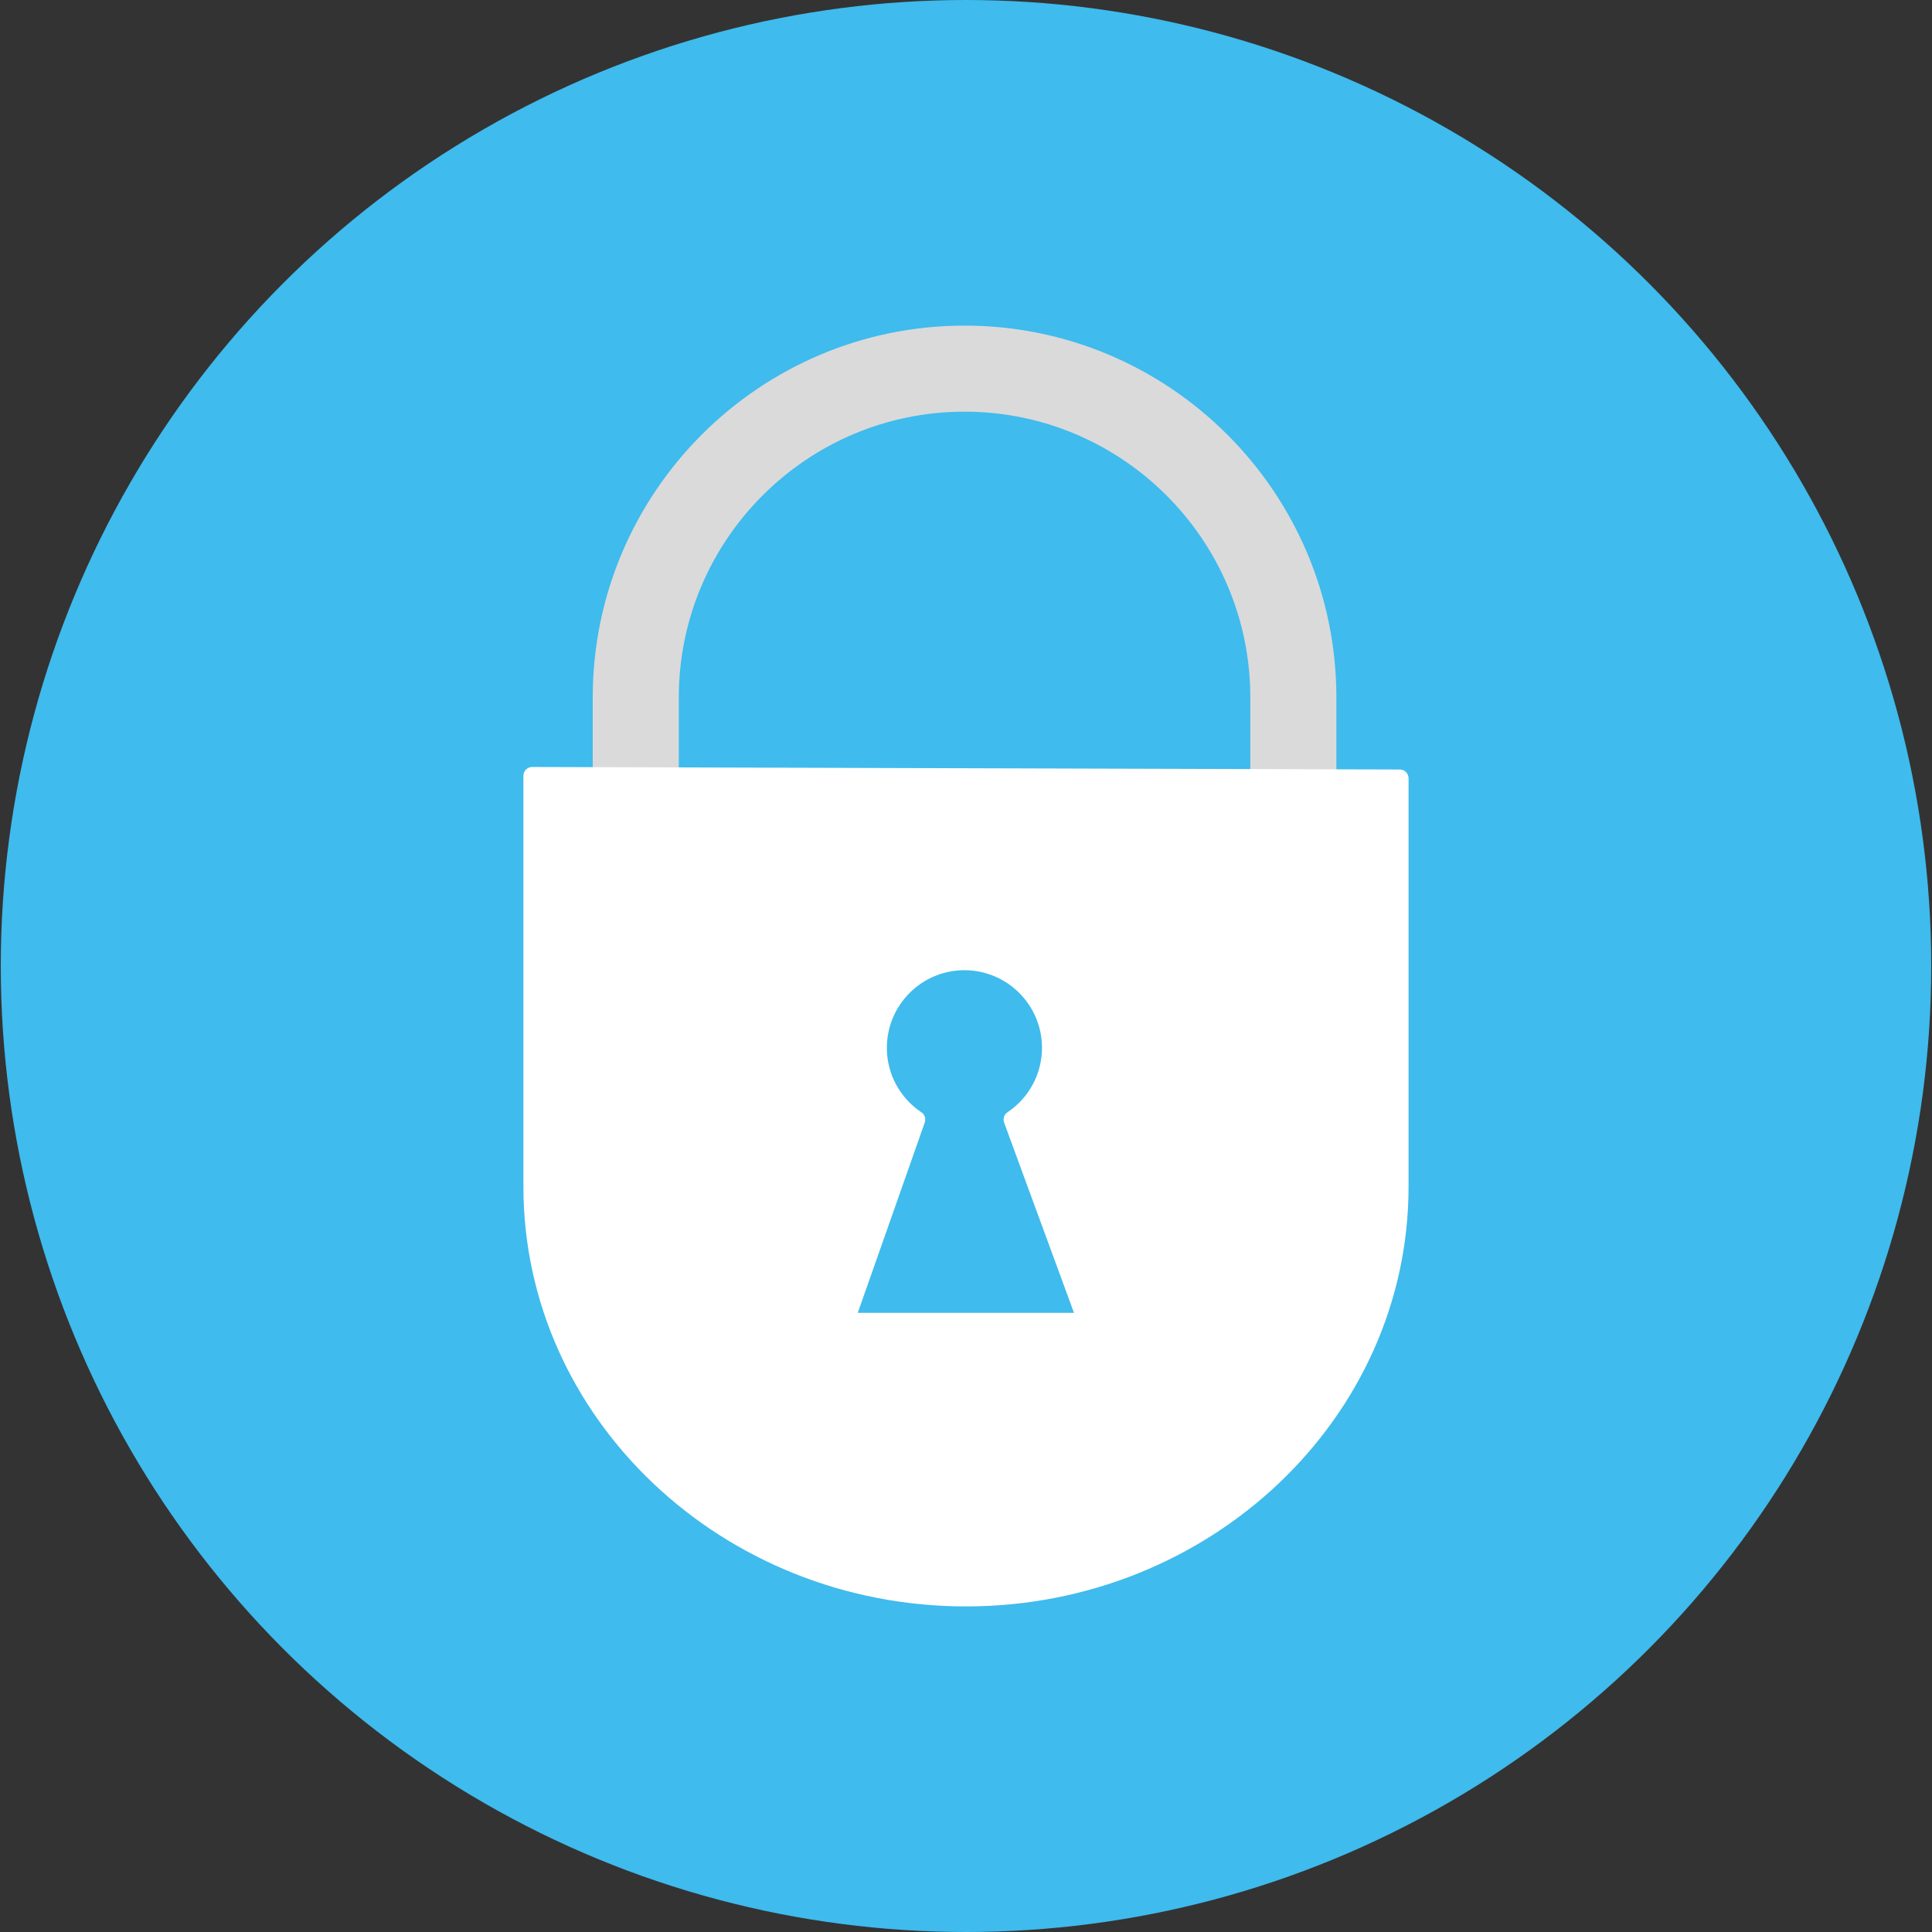
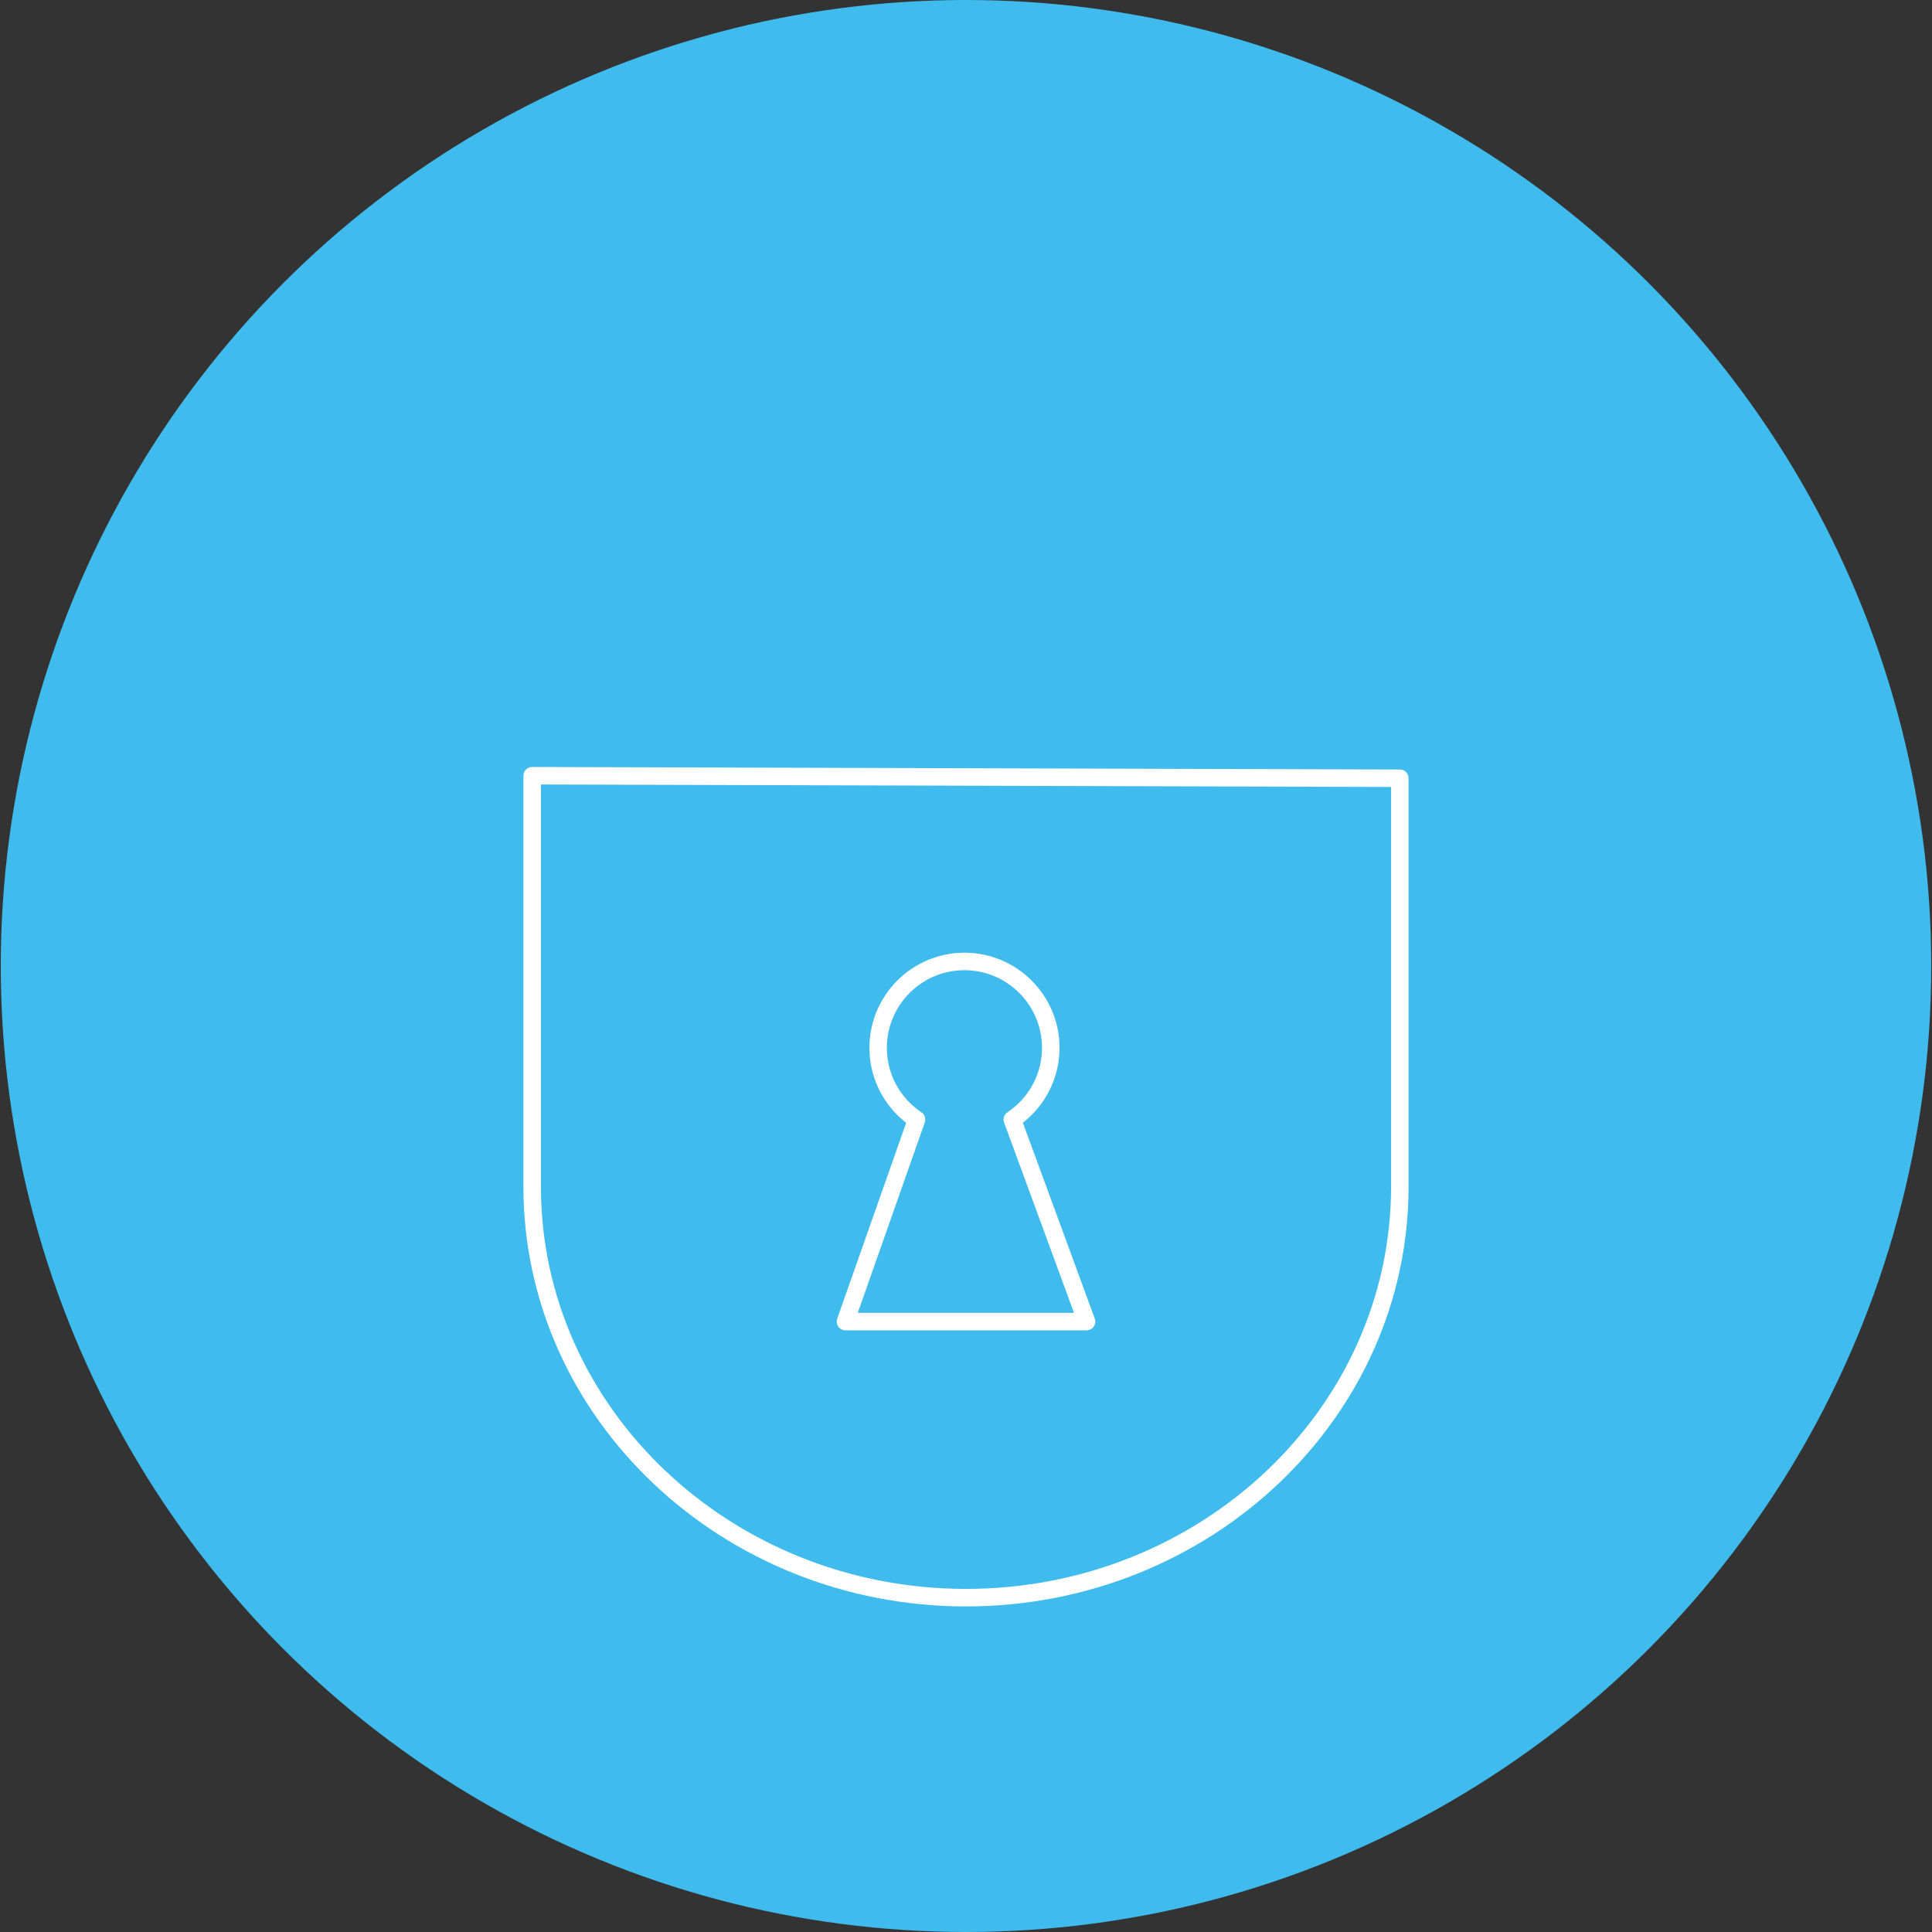
<svg xmlns="http://www.w3.org/2000/svg" id="Ebene_1" data-name="Ebene 1" viewBox="0 0 750 750">
  <rect x="0" y="0" width="750" height="750" fill="#333333" stroke="none" />
  <defs>
    <style>
      .cls-1 {
        fill: #fff;
      }

      .cls-2 {
        fill: #3fbbed;
      }

      .cls-3 {
        fill: #dadada;
      }
    </style>
  </defs>
  <g id="icon_schlioss" data-name="icon schlioss">
    <ellipse class="cls-2" cx="375" cy="375" rx="374.7" ry="375" />
    <g id="schloss">
      <g>
-         <path class="cls-3" d="m374.44,127.24c-79.25,0-143.49,64.24-143.49,143.49v146.66h31.71v-146.66c0-61.74,50.05-111.78,111.78-111.78s111.78,50.05,111.78,111.78v146.66h31.71v-146.66c0-79.25-64.24-143.49-143.49-143.49Z" />
-         <path class="cls-3" d="m518.78,418.25h-33.41v-147.51c0-61.17-49.76-110.93-110.93-110.93s-110.93,49.76-110.93,110.93v147.51h-33.41v-147.51c0-79.59,64.75-144.34,144.34-144.34s144.34,64.75,144.34,144.34v147.51Zm-31.71-1.7h30.01v-145.82c0-78.65-63.99-142.64-142.64-142.64s-142.64,63.99-142.64,142.64v145.82h30.01v-145.82c0-62.11,50.53-112.63,112.63-112.63s112.63,50.53,112.63,112.63v145.82Z" />
-       </g>
+         </g>
      <g>
-         <path class="cls-1" d="m206.59,301.13v159.54c0,88.11,75.4,159.54,168.41,159.54s168.41-71.43,168.41-159.54v-158.55l-336.82-.98Zm121.62,211.9l27.6-78.42c-3.16-2.11-5.94-4.75-8.22-7.78-4.2-5.6-6.69-12.55-6.69-20.09,0-18.5,15-33.5,33.5-33.5s33.5,15,33.5,33.5c0,11.63-5.93,21.86-14.92,27.87l.18.48,28.62,77.94h-93.58Z" />
        <path class="cls-1" d="m375,623.61c-94.73,0-171.81-73.09-171.81-162.94v-159.54c0-.9.36-1.77,1-2.4.64-.64,1.5-.99,2.4-.99h0l336.82.98c1.87,0,3.39,1.52,3.39,3.4v158.55c0,89.84-77.07,162.94-171.81,162.94Zm-165.01-319.07v156.13c0,86.1,74.02,156.14,165.01,156.14s165.01-70.04,165.01-156.14v-155.17l-330.03-.96Zm211.8,211.89h-93.58c-1.1,0-2.14-.53-2.77-1.43-.64-.9-.8-2.05-.43-3.09l26.76-76.03c-2.6-2.02-4.91-4.37-6.89-7.01-4.82-6.42-7.37-14.08-7.37-22.13,0-20.35,16.55-36.9,36.9-36.9s36.9,16.55,36.9,36.9c0,11.44-5.27,22.13-14.23,29.11l27.91,76.01c.38,1.04.23,2.21-.4,3.11-.64.91-1.68,1.45-2.79,1.45Zm-88.79-6.79h83.92l-27.11-73.81c-.57-1.48-.04-3.16,1.28-4.04,8.4-5.61,13.41-14.97,13.41-25.05,0-16.6-13.51-30.11-30.11-30.11s-30.11,13.51-30.11,30.11c0,6.57,2.08,12.81,6.01,18.05,2.05,2.74,4.54,5.09,7.39,6.99,1.29.86,1.83,2.49,1.32,3.95l-26.01,73.9Z" />
      </g>
    </g>
  </g>
</svg>